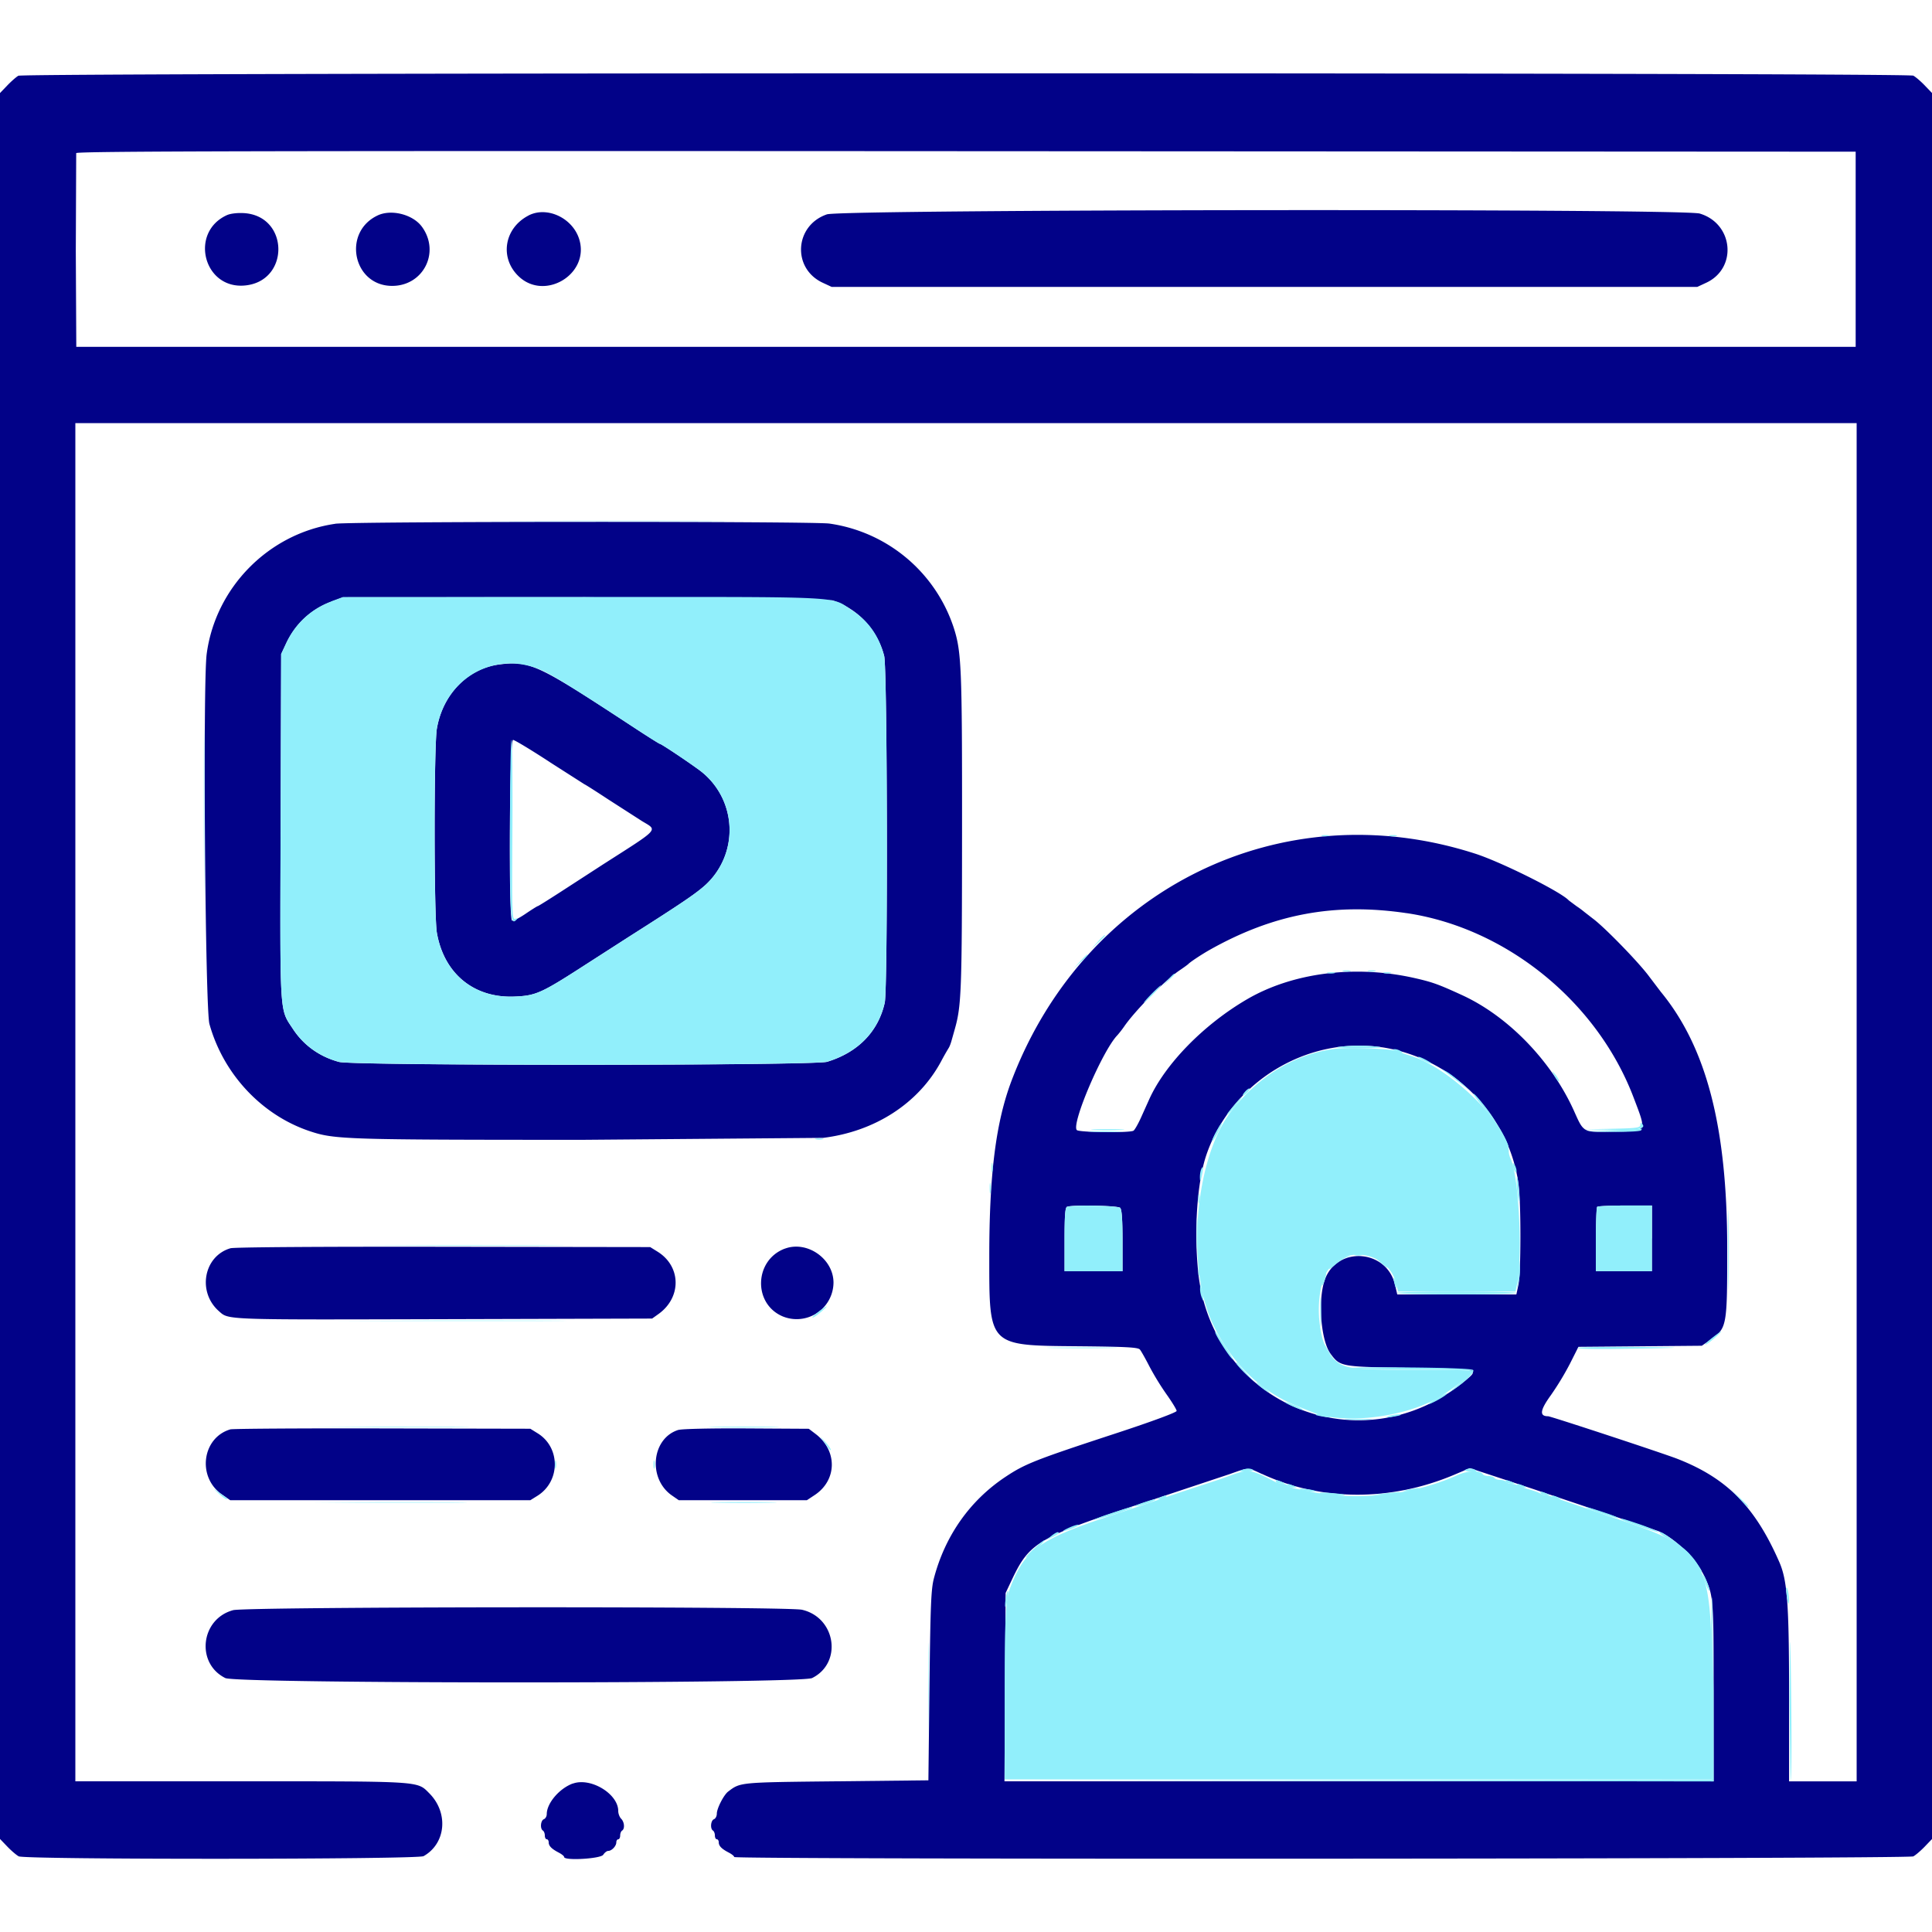
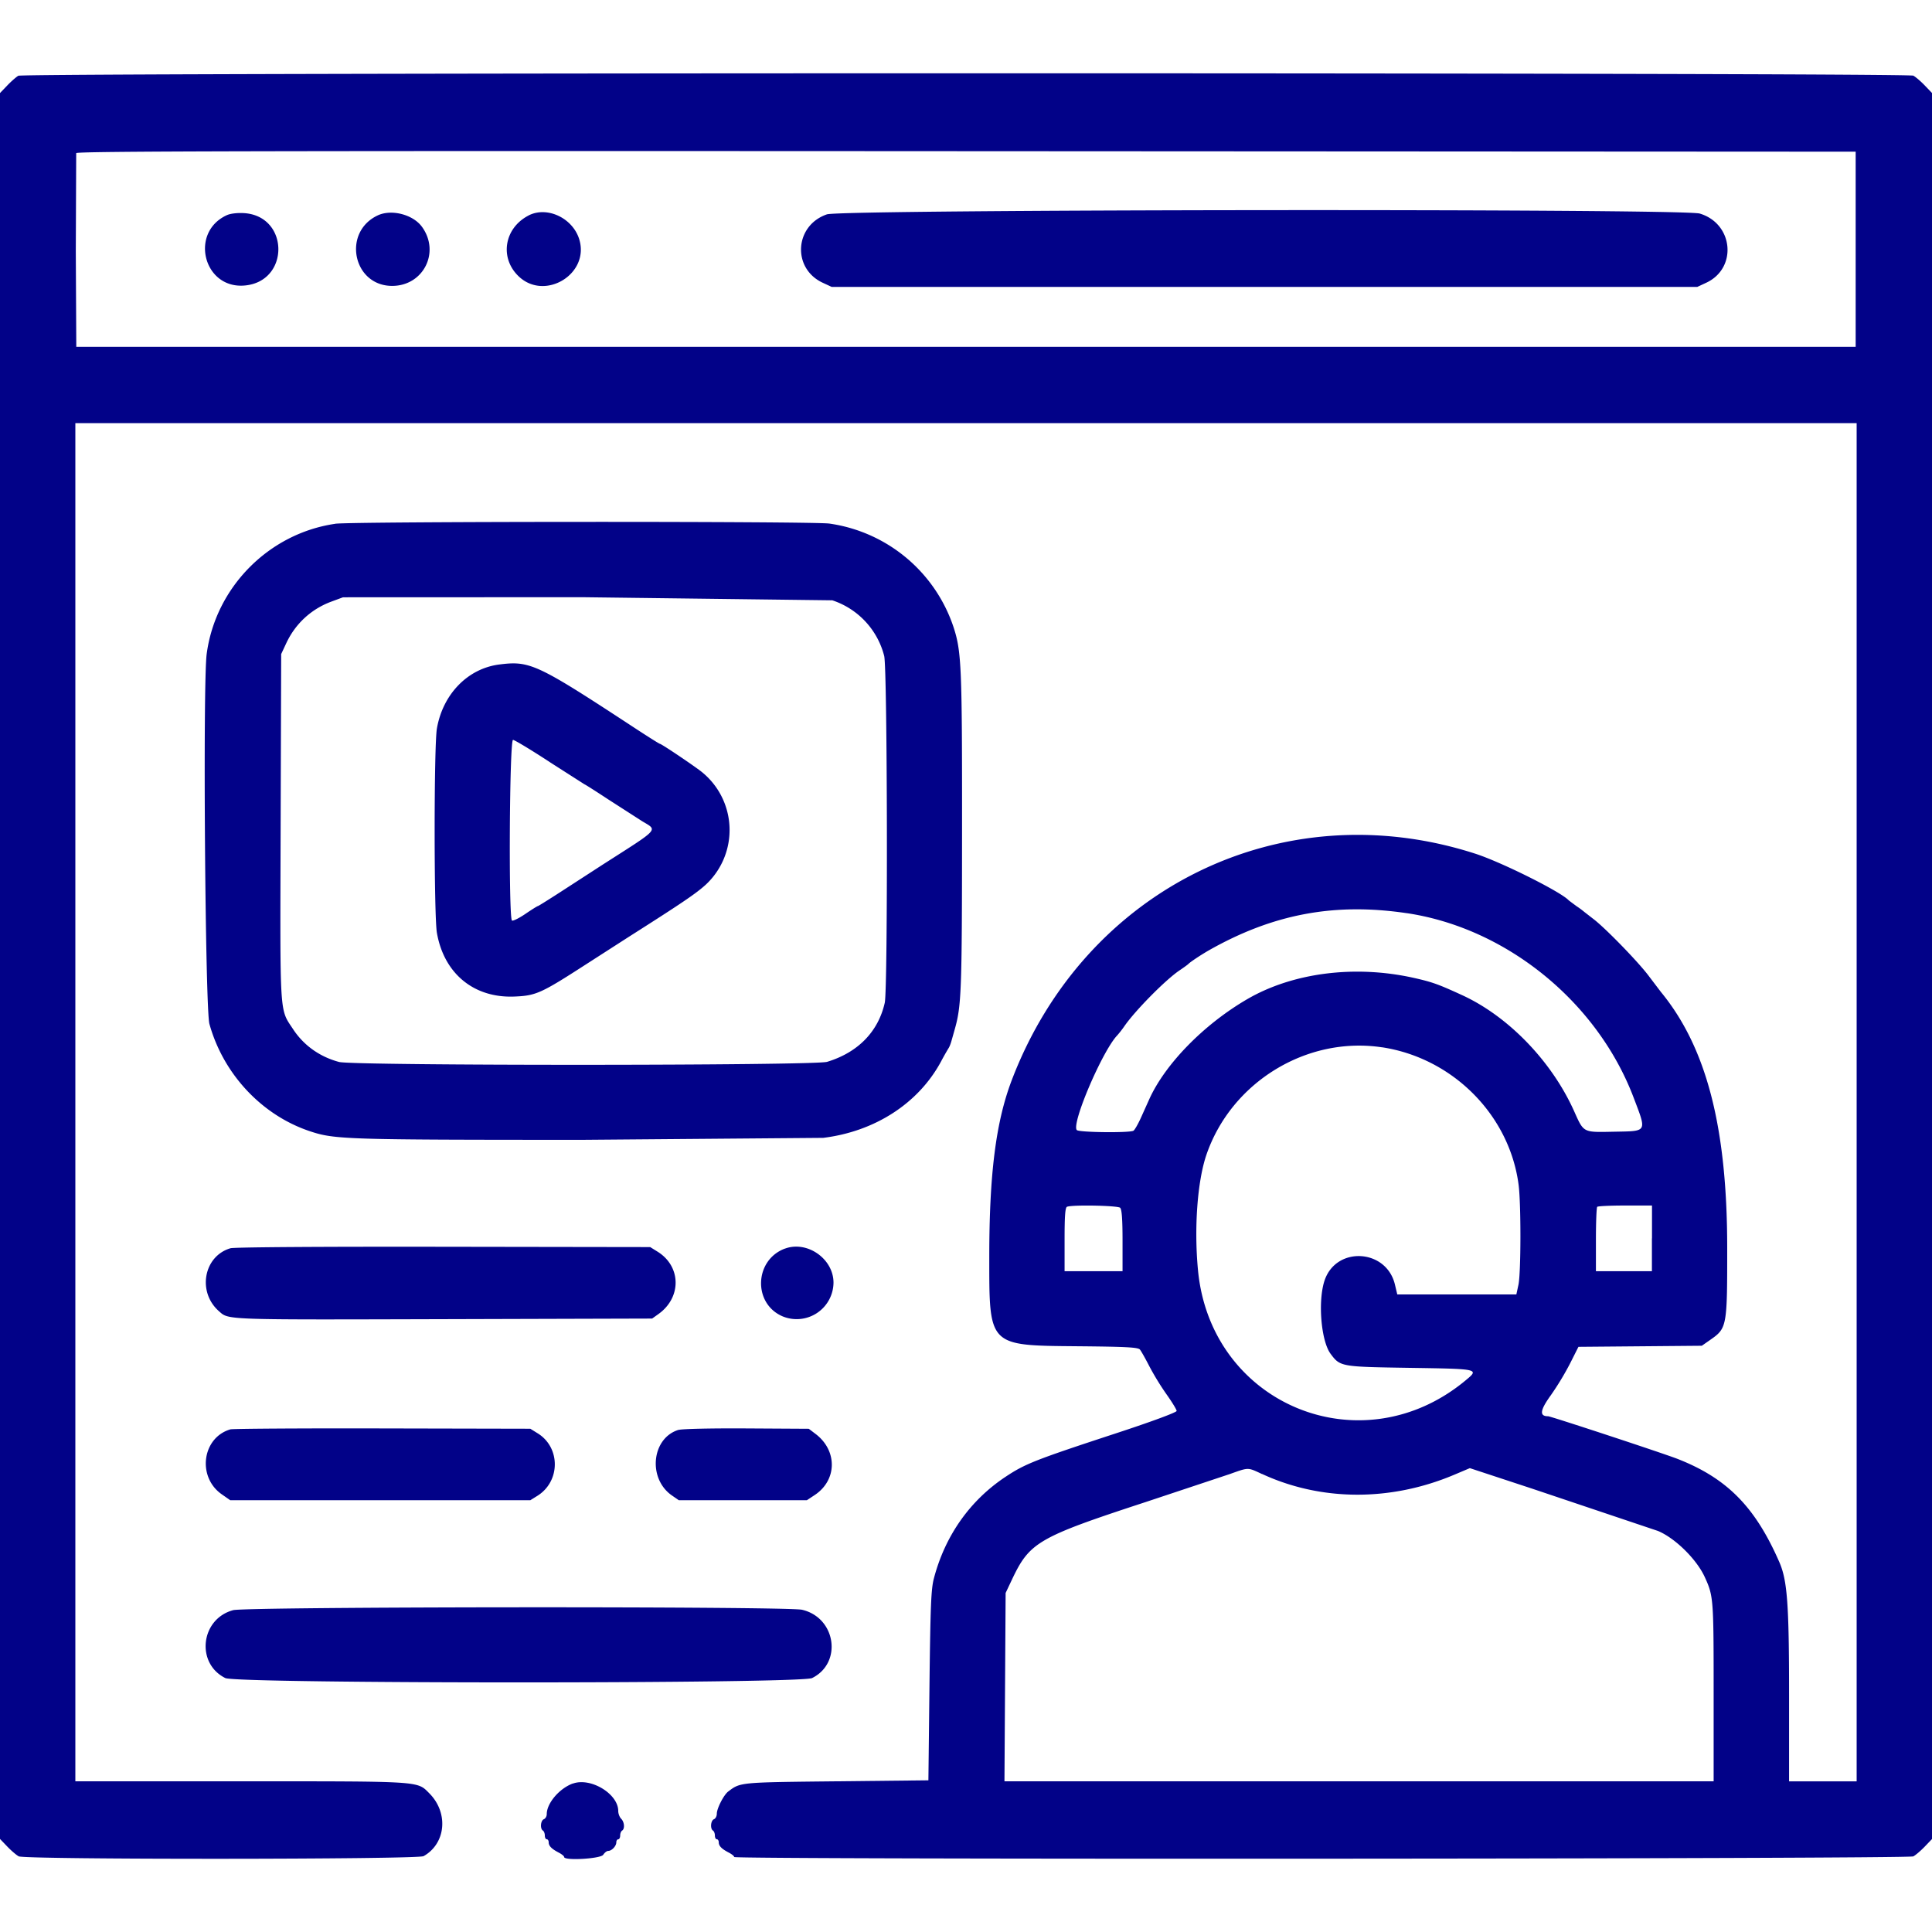
<svg xmlns="http://www.w3.org/2000/svg" width="43" height="43" fill="none">
  <g clip-path="url(#A)" fill-rule="evenodd">
    <path d="M.408 1.686c-.047.027-.159.125-.247.217L0 2.071V21.5v19.429l.162.169c.089.093.204.191.255.218.14.075 8.877.071 9.01-.004.499-.281.561-.966.126-1.401-.273-.273-.148-.265-4.194-.265H1.677V24.532 9.417H21.5h19.823v15.115 15.115h-.752-.752v-1.924c0-2.02-.039-2.548-.217-2.956-.538-1.231-1.165-1.867-2.269-2.298-.315-.123-2.819-.948-2.878-.948-.197 0-.18-.132.059-.464a6.35 6.35 0 0 0 .428-.706l.189-.375 1.373-.012 1.373-.012.186-.13c.375-.261.38-.288.379-2.062-.002-2.678-.462-4.449-1.477-5.684l-.268-.353c-.232-.312-.985-1.086-1.242-1.276l-.194-.151a1.98 1.98 0 0 0-.172-.127l-.172-.128c-.166-.187-1.499-.853-2.086-1.042-4.291-1.383-8.682.764-10.313 5.043-.352.924-.5 2.085-.5 3.931 0 1.999-.027 1.972 1.962 1.99 1.1.01 1.349.024 1.391.074.028.034.123.202.211.374a6.04 6.04 0 0 0 .383.625c.122.172.223.337.223.367s-.514.224-1.365.503c-1.779.584-2.006.673-2.44.961-.794.526-1.348 1.311-1.598 2.264-.062.238-.077.595-.098 2.386l-.024 2.107-2.043.022c-2.165.023-2.14.02-2.413.228-.099.075-.253.376-.253.493 0 .054-.029.11-.064.123-.072.028-.088.211-.022.252.024.015.043.064.043.11s.019.084.043.084.043.03.043.068c0 .081.065.147.226.23.065.034.118.077.118.097 0 .059 26.132.045 26.243-.014.051-.027.166-.126.255-.218l.162-.169V21.5 2.071l-.162-.169c-.089-.093-.204-.191-.255-.218-.134-.072-42.05-.069-42.174.002zm40.893 3.861v2.172H21.5 1.698L1.687 5.59l.009-2.182c.016-.043 4.002-.052 19.813-.043l19.792.011v2.172zm-22.897-.776c-.722.248-.779 1.205-.091 1.523l.198.092h9.632 9.632l.198-.092c.7-.324.608-1.318-.143-1.541-.381-.113-19.095-.095-19.426.018zm-13.353.017c-.838.38-.525 1.643.389 1.567 1.016-.084 1.003-1.554-.015-1.612-.144-.008-.296.01-.374.045zm3.356.006c-.798.375-.549 1.573.325 1.569.695-.003 1.07-.754.658-1.317-.2-.273-.678-.395-.983-.252zm3.354.004c-.544.283-.647.951-.21 1.359.578.54 1.56-.051 1.347-.811-.136-.487-.717-.767-1.137-.549zm-4.3 6.86c-1.48.215-2.665 1.416-2.861 2.898-.087.655-.033 7.897.061 8.234.311 1.119 1.17 2.034 2.241 2.389.549.182.795.189 6.045.19l5.375-.044c1.152-.142 2.119-.768 2.621-1.697a6.04 6.04 0 0 1 .17-.301c.017-.024.044-.091.061-.151l.073-.258c.152-.534.163-.838.165-4.411.002-3.688-.012-4.005-.191-4.554a3.42 3.42 0 0 0-2.762-2.3c-.366-.053-10.633-.049-10.999.004zm11.054 1.7a1.76 1.76 0 0 1 1.164 1.241c.072.27.084 7.402.013 7.719-.145.644-.596 1.106-1.283 1.315-.287.087-10.536.089-10.862.003-.43-.115-.786-.368-1.024-.73-.305-.463-.29-.228-.277-4.503l.012-3.845.114-.244c.203-.433.554-.757 1-.923l.262-.097 5.335-.002 5.547.069zm-7.399 1.431c-.703.088-1.259.658-1.392 1.425-.067.386-.067 4.165 0 4.548.158.907.823 1.454 1.723 1.418.481-.019.595-.071 1.585-.71l.963-.619c1.196-.76 1.493-.962 1.712-1.16a1.66 1.66 0 0 0-.125-2.539c-.271-.201-.865-.597-.895-.597-.013 0-.27-.162-.572-.36-2.163-1.419-2.319-1.492-2.999-1.406zm1.121 2.174l.773.494c.01 0 .246.15.524.333l.753.484c.354.216.419.143-.87.968l-.787.51c-.35.228-.646.414-.658.414s-.137.078-.278.174-.275.162-.299.148c-.078-.048-.056-4.02.023-4.02.035 0 .404.223.819.494zm19.068 3.36c2.218.329 4.243 1.972 5.052 4.101.297.781.315.75-.42.764-.718.014-.682.033-.907-.467-.5-1.107-1.463-2.103-2.492-2.574-.53-.243-.659-.289-1.061-.38-1.316-.296-2.703-.12-3.719.472-.964.561-1.825 1.441-2.18 2.228l-.184.409c-.064.142-.139.272-.166.29-.081.051-1.209.039-1.261-.014-.13-.13.571-1.77.902-2.111a2.29 2.29 0 0 0 .16-.207c.243-.349.911-1.025 1.22-1.234.098-.066.187-.131.199-.144.039-.043.277-.201.451-.301 1.428-.811 2.799-1.07 4.407-.831zm-.546 2.986c1.575.239 2.838 1.51 3.04 3.061.056.429.053 1.958-.003 2.223l-.047.217h-1.325-1.325l-.053-.222c-.19-.792-1.303-.858-1.564-.093-.154.453-.082 1.348.133 1.637s.231.288 1.773.312c1.549.024 1.542.022 1.22.288-2.315 1.911-5.658.53-5.944-2.456-.091-.945-.014-1.989.188-2.578.556-1.616 2.234-2.641 3.908-2.388zm-5.827 3.574c.036.036.052.26.052.731v.679h-.645-.645v-.706c0-.524.014-.711.054-.728.119-.048 1.133-.028 1.185.023zm11.834.679v.731h-.623-.623v-.702c0-.386.013-.715.029-.731s.296-.029.624-.029h.595v.731zm-31.636.22c-.597.174-.744.973-.257 1.401.223.196.074.191 5.083.177l4.558-.013.14-.1c.518-.369.509-1.061-.019-1.389l-.164-.102-4.601-.007c-2.779-.004-4.656.009-4.74.033zm12.336.009c-.674.254-.711 1.213-.059 1.502a.82.82 0 0 0 1.144-.745c0-.533-.589-.943-1.085-.756zM5.127 31.813c-.63.185-.745 1.061-.189 1.447l.186.13h3.34 3.339l.156-.097c.515-.32.52-1.075.008-1.392l-.164-.102-3.289-.007c-1.809-.004-3.333.006-3.387.021zm9.978.01c-.604.181-.695 1.088-.146 1.464l.149.103h1.425 1.425l.174-.115c.499-.33.51-.986.023-1.358l-.154-.117-1.379-.008c-.786-.005-1.439.01-1.518.033zm12.983.982c1.315.609 2.861.616 4.276.019l.35-.148 1.391.458 2.796.94c.383.16.86.63 1.041 1.025.194.424.198.474.198 2.558v1.989h-7.892-7.892l.013-2.096.013-2.096.139-.294c.395-.836.58-.944 2.979-1.73l1.87-.622c.428-.152.394-.152.718-.001zM5.189 35.837c-.723.194-.837 1.182-.174 1.511.26.129 12.8.129 13.06 0 .679-.337.53-1.346-.225-1.52-.341-.079-12.367-.07-12.662.009zm7.56 3.858c-.299.109-.58.439-.58.681 0 .049-.029.1-.065.114-.072.028-.088.211-.021.252.024.015.043.064.043.11s.019.084.043.084.043.03.043.068c0 .081.066.147.226.23.065.034.118.077.118.097 0 .087.814.039.87-.05.03-.047.079-.086.111-.086.078 0 .18-.108.18-.19 0-.037.019-.068.043-.068s.043-.038.043-.084.019-.095.043-.11c.064-.04.052-.191-.021-.264-.035-.035-.065-.113-.065-.172 0-.383-.615-.754-1.011-.61z" fill="#020288" />
    <g fill="#91effb">
-       <path d="M7.371 13.389c-.446.165-.797.49-1 .923l-.114.244-.012 3.845c-.013 4.275-.027 4.04.277 4.503.238.362.594.616 1.024.73.326.087 10.575.084 10.862-.003.687-.209 1.138-.671 1.283-1.315.071-.317.059-7.449-.013-7.719-.121-.454-.349-.774-.728-1.023-.471-.309-.055-.289-5.983-.287l-5.335.002-.262.097zm4.695 1.533c.248.111.781.442 2.048 1.274.301.198.559.36.572.36.03 0 .624.396.895.597a1.66 1.66 0 0 1 .125 2.539c-.219.198-.516.4-1.712 1.16l-.963.619c-.989.639-1.104.69-1.585.71-.9.036-1.565-.512-1.723-1.418-.067-.383-.067-4.161 0-4.548.197-1.141 1.31-1.755 2.342-1.293zm-7.531 3.547l.012 1.792v-3.612c-.006-.986-.012-.167-.012 1.82zm6.816-.003c0 1.993.011 2.138.144 2.004.038-.038.032-.043-.026-.021-.072.027-.075-.073-.064-1.975.006-1.103-.003-2.004-.021-2.004s-.032.898-.032 1.997zm18.071.14c.041.011.109.011.151 0s.008-.02-.075-.02-.117.009-.075.02zm1.505 0c.041.011.109.011.151 0s.008-.02-.075-.02-.117.009-.075.02zm-6.506 2.368l-.148.161.161-.148c.15-.138.181-.174.148-.174a1.48 1.48 0 0 0-.161.161zm-.387.43l-.148.161.161-.148c.15-.138.181-.174.148-.174a1.48 1.48 0 0 0-.161.161zm5.861.212c.041.011.109.011.151 0s.008-.02-.075-.02-.117.009-.075.02zm.559 0c.041.011.109.011.151 0s.008-.02-.075-.02-.117.009-.075.02zm-.903.043c.041.011.109.011.151 0s.007-.02-.075-.02-.117.009-.075.02zm1.247 0c.041.011.109.011.151 0s.007-.02-.075-.02-.117.009-.075.02zm-4.808.153l-.126.14.14-.126c.077-.069.14-.132.14-.14 0-.033-.035-.004-.153.126zm-.363.312c-.104.106-.18.194-.168.194s.107-.087.211-.194.18-.194.169-.194-.107.087-.212.194zm4.15 1.178c-.095.014.118.026.473.026.386 0 .567-.012.451-.029a4.03 4.03 0 0 0-.924.003zm1.268.091c.035.023.094.042.129.042.057 0 .057-.005 0-.042-.035-.023-.094-.042-.129-.042-.057 0-.057.005 0 .042zm.52.145c.044.04.297.156.297.137 0-.025-.238-.153-.285-.153-.017 0-.023.007-.013.016zm.596.315c.058.042.213.161.344.263l.238.186-.213-.193c-.117-.106-.272-.225-.344-.263-.129-.069-.13-.069-.025.007zm2.406.034c.072.14.132.218.132.172 0-.024-.04-.091-.088-.15-.058-.071-.073-.079-.044-.021zm-6.854.408c-.043.047-.064.086-.047.086.045 0 .168-.13.145-.153-.011-.011-.055.019-.098.066zm5.255.292c.113.137.241.296.284.355.077.105.077.104.004-.022-.105-.181-.419-.575-.46-.578-.019-.001.059.11.172.246zm-5.432-.066c-.188.217-.244.29-.222.29.013 0 .094-.087.182-.194.162-.197.194-.273.041-.097zm-.465.662c-.062.11-.103.209-.093.219s.069-.079.13-.2c.139-.274.112-.288-.038-.019zm8.833-.028l-.623.025.61.009c.37.005.621-.008.637-.034s.021-.039.013-.034-.294.02-.637.034zm-11.621.032c.172.008.452.008.624 0s.031-.015-.312-.015-.483.007-.312.015zm9.2.204c.039.083.079.142.088.133.02-.02-.111-.283-.14-.283-.011 0 .012.067.052.15zm-15.327-.034c.041.011.109.011.15 0s.008-.02-.075-.02-.117.009-.075.02zm3.913.637c0 .095.009.128.02.075a.47.47 0 0 0-.001-.172c-.011-.041-.019.003-.019.097zm11.6-.065c0 .035.019.094.042.129.037.057.042.057.042 0 0-.035-.019-.094-.042-.129-.037-.057-.042-.057-.042 0zm-6.94.109a.58.58 0 0 0-.023.185c.004.092.012.082.044-.053.04-.172.027-.257-.021-.132zm7.028.303c.001.093.019.246.04.34.028.127.031.088.013-.151-.026-.35-.057-.461-.053-.19zm-11.73.104c0 .106.008.15.019.097a.61.61 0 0 0 0-.194c-.01-.053-.019-.01-.019.097zm16.434 1.376c0 .792.006 1.116.013.72s.007-1.044 0-1.44-.013-.072-.013.72zm-11.79-1.14c0 .095.009.128.02.075a.47.47 0 0 0-.001-.172c-.011-.041-.019.003-.019.097zm-2.924.179c-.04.016-.054.203-.054.728v.706h.645.645v-.679c0-.471-.016-.695-.052-.731-.051-.051-1.066-.071-1.185-.023zm11.8 0c-.016.016-.029.345-.029.731v.702h.624.624v-.731-.731h-.595c-.327 0-.608.013-.623.029zm-8.913.595c0 .307.007.428.015.267s.008-.412 0-.559-.015-.015-.015.292zm3.52.481c.041.011.109.011.15 0s.008-.02-.075-.02-.117.009-.075.02zm-.383.111c-.075.051-.159.131-.188.177s.029.014.13-.072.224-.164.274-.174c.084-.016.084-.018.006-.021-.047-.002-.147.039-.221.09zm.866-.027c.219.194.3.251.215.151a.7.7 0 0 0-.172-.145c-.048-.024-.067-.027-.044-.006zm3.167.166a5.86 5.86 0 0 1-.028.344l-.02.172.044-.172a1.22 1.22 0 0 0 .028-.344l-.016-.172-.008.172zm-7.133.086c0 .118.009.162.019.096a.77.77 0 0 0 0-.215c-.01-.053-.018 0-.018.119zm2.78.178c-.024.063-.037.133-.029.156s.036-.028.062-.114c.055-.18.032-.211-.032-.042zm1.577.079c.035.158.06.192.059.082 0-.045-.02-.111-.044-.147-.032-.047-.036-.03-.015.064zm-4.319.151a.57.57 0 0 0 .036.194l.037.086-.001-.086a.81.81 0 0 0-.036-.194l-.034-.108-.001.108zm2.675.516c0 .296.007.416.015.269s.008-.39 0-.537-.015-.027-.015.269zm1.703-.419c0 .018.6.032 1.333.032s1.333-.015 1.333-.032-.6-.032-1.333-.032-1.333.015-1.333.032zm-12.874.422c-.092.069-.15.126-.127.126s.107-.057.189-.127c.19-.163.155-.162-.062.001zm-10.697.201h4.558c1.246-.006.214-.011-2.293-.011l-2.265.011zm19.531.251c-.002.058.317.555.381.595.026.016-.027-.083-.118-.22s-.186-.288-.213-.335-.049-.065-.05-.039zm11.057.128c-.102.081-.169.147-.147.147s.115-.067.208-.149c.215-.19.181-.189-.061.002zm-8.65.151c0 .038.063.135.14.218s.107.11.067.061-.103-.146-.139-.217-.067-.098-.067-.061zm-6.009.072a37.25 37.25 0 0 0 1.268 0c.349-.007.063-.013-.634-.013s-.983.006-.634.013zm11.67 0c-.011.018.36.027.825.021 1.593-.021 1.747-.035.471-.044-.702-.005-1.286.005-1.297.023zm-7.596.339c0 .023.092.128.204.233l.204.192-.194-.214a5.9 5.9 0 0 1-.204-.233c-.006-.01-.011 0-.011.022zm2.545.109c.055.015.685.03 1.401.032s1.301.016 1.301.031-.073.09-.161.167l-.269.235-.108.094.129-.086c.264-.176.474-.386.43-.431-.027-.028-.559-.049-1.433-.057-.764-.007-1.345-.001-1.29.015zm-2.099.328c.034.055.285.241.285.211 0-.011-.071-.073-.158-.14s-.144-.098-.128-.072zm4.017.343c-.112.062-.197.12-.188.129.017.017.325-.147.389-.208s.018-.043-.201.079zm-3.387.082c0 .029.391.198.411.178.009-.009-.079-.058-.197-.107s-.214-.081-.214-.07zm.692.289c.01.009.095.027.19.042.117.018.152.013.108-.015-.059-.038-.339-.063-.297-.027zm1.609.03c-.06.027-.034.031.086.013.095-.014.18-.033.19-.042.037-.033-.193-.008-.276.029zm-.914.073a4.8 4.8 0 0 0 .494 0c.136-.009.025-.016-.247-.016s-.383.007-.247.016zm-23.112.172h3.204c.881-.007.16-.012-1.602-.012l-1.602.012zm9.052 0a37.25 37.25 0 0 0 1.268 0c.349-.007.063-.013-.634-.013s-.983.006-.634.013zm2.358.245a4.34 4.34 0 0 1 .14.195c.039.058.071.086.071.061s-.063-.113-.14-.195-.109-.11-.071-.061zm-5.928.583c0 .083.009.117.02.075s.011-.109 0-.15-.02-.008-.02.075zm2.193 0c0 .083.009.117.02.075s.011-.109 0-.15-.02-.008-.02.075zm13.083.126c-.059.023-.023.032.114.029.11-.002.178-.019.151-.036-.062-.039-.153-.037-.265.007zm4.98-.006c-.028.018.027.034.123.037.112.003.153-.008.115-.032a.23.23 0 0 0-.238-.005zm-4.206.267c.015.024.069.042.121.04.091-.003.091-.004.008-.04-.118-.051-.16-.051-.129 0zm5.117 0c.015.024.069.042.121.04.091-.003.091-.004.008-.04-.118-.051-.16-.051-.129 0zm-4.859.086c.015.024.069.042.121.04.091-.003.091-.004.008-.04-.118-.051-.16-.051-.129 0zm5.117 0c.015.024.069.042.121.04.091-.003.091-.004.008-.04-.118-.051-.16-.051-.129 0zm-28.924.161c.082.077.17.14.195.14s-.002-.032-.061-.071a4.27 4.27 0 0 1-.195-.14c-.049-.038-.021-.006.061.071zm24.088-.073c.057.036.379.06.338.025a1.03 1.03 0 0 0-.209-.04c-.124-.016-.169-.011-.129.015zm2.406-.002c-.147.031-.147.032-.021.034.071.002.168-.014.215-.034.104-.044.018-.044-.194 0zm7.351.183c.106.112.197.204.204.204.032 0-.002-.039-.192-.217l-.204-.192.192.204zm-9.324-.093c.056.035.59.058.551.023-.01-.009-.151-.026-.314-.039-.178-.014-.273-.008-.236.015zm1.436-.004l-.258.029.236.004c.13.002.275-.012.322-.033.096-.041.071-.041-.301 0zm3.483 0c.015.024.069.042.121.04.091-.003.091-.004.008-.04-.118-.051-.16-.051-.129 0zm-8.471.086c-.083.035-.083.037.008.04.052.002.106-.016.121-.04.031-.051-.011-.051-.129 0zm8.729 0c.015.024.069.042.121.04.091-.003.091-.004.008-.04-.118-.051-.16-.051-.129 0zm-9.106.117c-.113.038-.197.076-.187.086a1.57 1.57 0 0 0 .457-.143c0-.027-.051-.016-.269.057zm-18.532.002h3.118c.857-.007.156-.012-1.559-.012l-1.559.012zm9.052 0a31.93 31.93 0 0 0 1.183 0c.325-.007.059-.013-.591-.013s-.916.006-.591.013zm8.77.234c-.22.072-.392.139-.383.149a5.81 5.81 0 0 0 .841-.266c.039-.039-.065-.013-.459.117zm10.569-.124c.033.036.694.253.713.234.009-.009-.105-.057-.252-.106-.364-.122-.487-.156-.461-.128zm.774.263c0 .015.543.205.774.271.202.058-.107-.08-.399-.177-.349-.117-.375-.123-.375-.094zm-12.32.2c-.095.045-.124.071-.065.056.162-.04.375-.138.301-.139-.035 0-.142.037-.236.083zm-.366.172l-.108.088.14-.068c.077-.038.14-.077.14-.089 0-.043-.068-.015-.172.069zm13.545-.072a.91.91 0 0 0 .183.127c.1.06.247.17.325.245s.151.127.162.116c.02-.02-.238-.24-.483-.411-.13-.091-.187-.114-.187-.077zm-13.917.344c-.115.104-.199.196-.187.204s.118-.077.236-.189c.27-.257.231-.269-.049-.015zm14.722.369c.062.095.122.163.133.152.02-.02-.195-.323-.228-.323-.009 0 .034.077.096.172zm.217.411c.04.108.078.179.085.158.014-.041-.109-.354-.139-.354-.011 0 .014.088.054.195zm1.803.237a1.03 1.03 0 0 0 .04.209c.035.04.011-.281-.025-.338-.026-.04-.031.005-.015.129zm-17.377.088c-.016.099-.02.188-.01.198s.032-.061.049-.159.021-.187.01-.198-.033.061-.049.159zm15.703 1.975l.012 2.063-7.881.011-7.881.011 7.901.011 7.901.011-.003-2.01-.032-2.084c-.016-.041-.024.854-.017 1.989zm-17.429.192l.012.932v-1.892c-.007-.513-.012-.081-.012.96z" />
-       <path d="M10.395 11.599h5.182c1.425-.006.259-.011-2.591-.011l-2.591.011zm19.318 11.744c-.889.114-1.714.613-2.32 1.403-.805 1.05-1.004 3.475-.389 4.744.409.843 1.055 1.475 1.832 1.79l.383.155c.652.266 1.953.127 2.73-.292.314-.169.817-.556.817-.629 0-.015-.572-.027-1.271-.027-1.469 0-1.588-.018-1.844-.276-.349-.351-.405-1.47-.099-1.937.393-.599 1.386-.387 1.532.327l.03.145h1.308 1.309l.037-.194c.124-.644.03-2.423-.147-2.762-.021-.041-.039-.109-.04-.151-.008-.607-1.314-1.883-2.192-2.142l-.332-.108c-.131-.052-1.054-.083-1.344-.046zm6.794 1.696c0 .061-.08.072-.634.084l-.634.013.636.01c.625.009.783-.027.66-.15-.015-.015-.027.005-.027.044zm-12.16.105a7.32 7.32 0 0 0 .602 0c.172-.008.043-.015-.288-.015s-.472.007-.314.015zM7.539 27.724h4.515c1.234-.006.212-.011-2.272-.011l-2.243.011zm19.981 5.067l-.279.1c-.047.02-.338.116-.645.215l-.645.215c-.047.02-.589.201-1.204.404-1.608.529-1.939.764-2.258 1.599-.109.285-.128.651-.128 2.411v1.867h7.869 7.869l-.001-1.989c-.001-3.024-.067-3.134-2.321-3.879l-1.214-.415c-.041-.021-.11-.038-.153-.038s-.096-.016-.119-.035-.128-.06-.234-.09a1.95 1.95 0 0 1-.268-.093.41.41 0 0 0-.159-.039c-.046 0-.096-.019-.111-.043s-.073-.043-.129-.043-.114-.019-.129-.043-.073-.043-.129-.043-.113-.017-.126-.037c-.059-.095-.341-.087-.565.015-.965.441-2.228.585-3.266.371l-.355-.072c-.077-.016-.151-.045-.164-.066s-.061-.038-.107-.038-.118-.018-.159-.039c-.506-.266-.593-.285-.87-.193zm12.308 5.014l.023 1.813c.029.018.029-1.314-.001-2.96-.006-.355-.016.162-.021 1.148z" />
-     </g>
+       </g>
  </g>
  <defs>
    <clipPath id="A">
      <path fill="#fff" d="M0 0h43v43H0z" />
    </clipPath>
  </defs>
</svg>